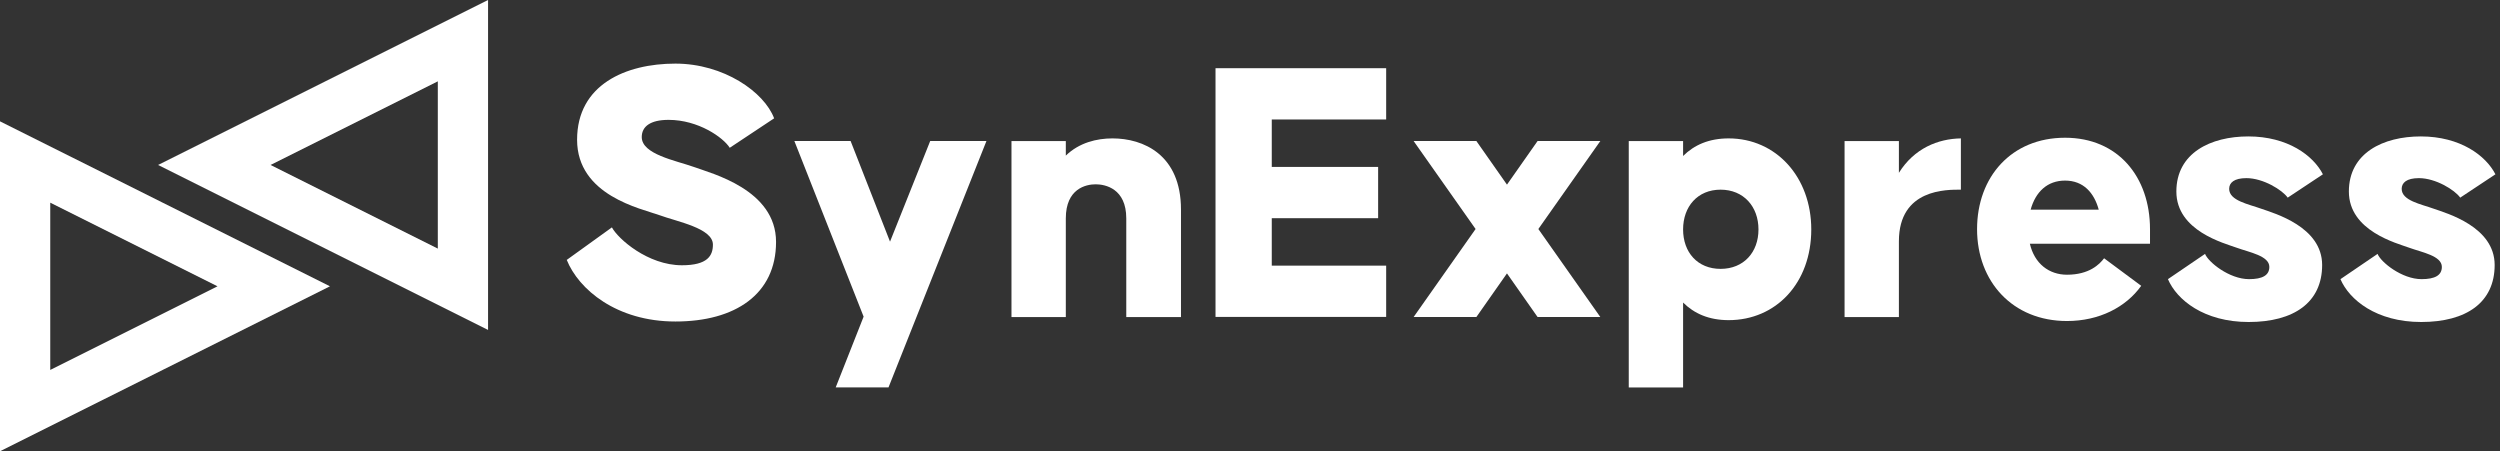
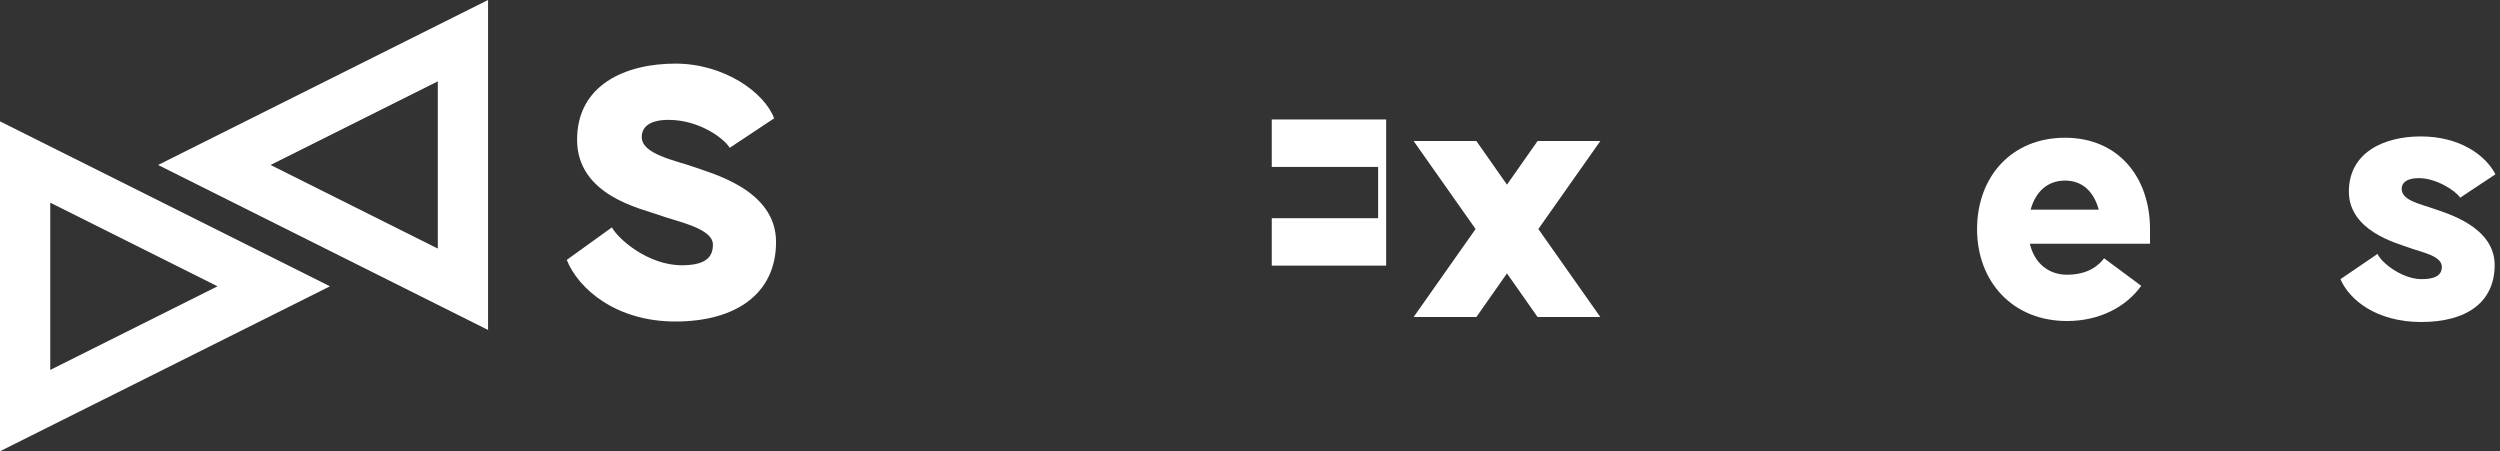
<svg xmlns="http://www.w3.org/2000/svg" width="277" height="50" viewBox="0 0 277 50" fill="none">
  <rect x="0" y="0" width="277" height="50" fill="#333333" stroke="none" />
  <path d="M74.836 35.623C81.45 35.623 85.986 32.613 85.986 26.805C85.986 20.997 78.822 19.216 76.871 18.495C74.836 17.774 71.106 17.096 71.106 15.188C71.106 14.001 72.081 13.281 74.073 13.281C77.38 13.281 80.136 15.231 80.856 16.375L85.774 13.111C84.672 10.186 80.178 7.048 74.836 7.048C69.325 7.048 63.941 9.38 63.941 15.485C63.941 21.675 71.063 23.116 73.056 23.837C75.006 24.558 78.991 25.279 78.991 27.102C78.991 28.331 78.398 29.391 75.557 29.391C71.784 29.391 68.477 26.466 67.799 25.194L62.796 28.797C64.11 32.062 68.307 35.623 74.836 35.623Z" fill="white" />
-   <path d="M92.594 42.927H98.445L109.298 15.625H103.066L98.614 26.775L94.248 15.625H88.016L95.689 35.084L92.594 42.927Z" fill="white" />
-   <path d="M112.072 35.133H118.092V24.194C118.092 20.888 120.339 20.421 121.399 20.421C122.459 20.421 124.791 20.888 124.791 24.194V35.133H130.853V23.219C130.853 17.114 126.656 15.334 123.264 15.334C121.526 15.334 119.576 15.8 118.092 17.242V15.63H112.072V35.133Z" fill="white" />
-   <path d="M134.679 35.114H153.587V29.433H140.911V24.176H152.697V18.495H140.911V13.238H153.587V7.557H134.679V35.114Z" fill="white" />
+   <path d="M134.679 35.114H153.587V29.433H140.911V24.176H152.697V18.495H140.911V13.238H153.587V7.557V35.114Z" fill="white" />
  <path d="M156.628 35.127H163.581L166.972 30.293L170.364 35.127H177.317L170.449 25.375L177.317 15.625H170.364L166.972 20.458L163.581 15.625H156.628L163.496 25.375L156.628 35.127Z" fill="white" />
-   <path d="M180.466 42.933H186.487V33.521C187.716 34.751 189.369 35.472 191.532 35.472C196.789 35.472 200.689 31.359 200.689 25.424C200.689 19.616 196.789 15.334 191.532 15.334C189.369 15.334 187.716 16.055 186.487 17.284V15.63H180.466V42.933ZM190.641 29.791C188.098 29.791 186.487 27.968 186.487 25.424C186.487 22.88 188.098 21.015 190.641 21.015C193.185 21.015 194.839 22.88 194.839 25.424C194.839 27.968 193.185 29.791 190.641 29.791Z" fill="white" />
-   <path d="M204.378 35.133H210.398V26.738C210.398 20.888 215.74 21.015 217.266 21.015V15.334C214.722 15.376 212.094 16.436 210.398 19.149V15.63H204.378V35.133Z" fill="white" />
  <path d="M229.022 35.569C232.583 35.569 235.55 34.042 237.246 31.668L233.134 28.616C232.625 29.294 231.48 30.439 229.022 30.439C227.029 30.439 225.418 29.209 224.909 27.005H238.221V25.394C238.221 19.585 234.66 15.261 228.81 15.261C222.874 15.261 219.059 19.585 219.059 25.394C219.059 31.202 223.001 35.569 229.022 35.569ZM224.994 23.232C225.545 21.239 226.859 20.009 228.81 20.009C230.845 20.009 232.032 21.366 232.54 23.232H224.994Z" fill="white" />
-   <path d="M249.153 35.678C254.156 35.678 257.293 33.516 257.293 29.361C257.293 25.121 251.994 23.637 250.553 23.129C249.153 22.62 246.991 22.238 246.991 20.924C246.991 20.246 247.542 19.737 248.899 19.737C250.764 19.737 252.884 21.051 253.478 21.899L257.378 19.313C256.318 17.236 253.478 15.116 249.111 15.116C244.956 15.116 241.141 16.939 241.141 21.221C241.141 25.588 246.44 26.944 247.839 27.453C249.238 27.962 251.443 28.343 251.443 29.573C251.443 30.505 250.68 30.929 249.196 30.929C246.991 30.929 244.66 29.022 244.32 28.131L240.208 30.929C241.183 33.219 244.193 35.678 249.153 35.678Z" fill="white" />
  <path d="M268.268 35.678C273.271 35.678 276.408 33.516 276.408 29.361C276.408 25.121 271.108 23.637 269.667 23.129C268.268 22.62 266.106 22.238 266.106 20.924C266.106 20.246 266.657 19.737 268.014 19.737C269.879 19.737 271.999 21.051 272.592 21.899L276.493 19.313C275.433 17.236 272.592 15.116 268.226 15.116C264.071 15.116 260.255 16.939 260.255 21.221C260.255 25.588 265.555 26.944 266.954 27.453C268.353 27.962 270.557 28.343 270.557 29.573C270.557 30.505 269.794 30.929 268.31 30.929C266.106 30.929 263.774 29.022 263.435 28.131L259.323 30.929C260.298 33.219 263.308 35.678 268.268 35.678Z" fill="white" />
  <path fill-rule="evenodd" clip-rule="evenodd" d="M36.559 31.722L-1.25997e-05 50V13.444L36.559 31.722ZM24.1 31.722L5.568 40.988V22.456L24.1 31.722Z" fill="white" />
  <path fill-rule="evenodd" clip-rule="evenodd" d="M17.517 18.278L54.077 -4.04458e-05V36.556L17.517 18.278ZM29.977 18.278L48.509 9.012V27.544L29.977 18.278Z" fill="white" />
</svg>